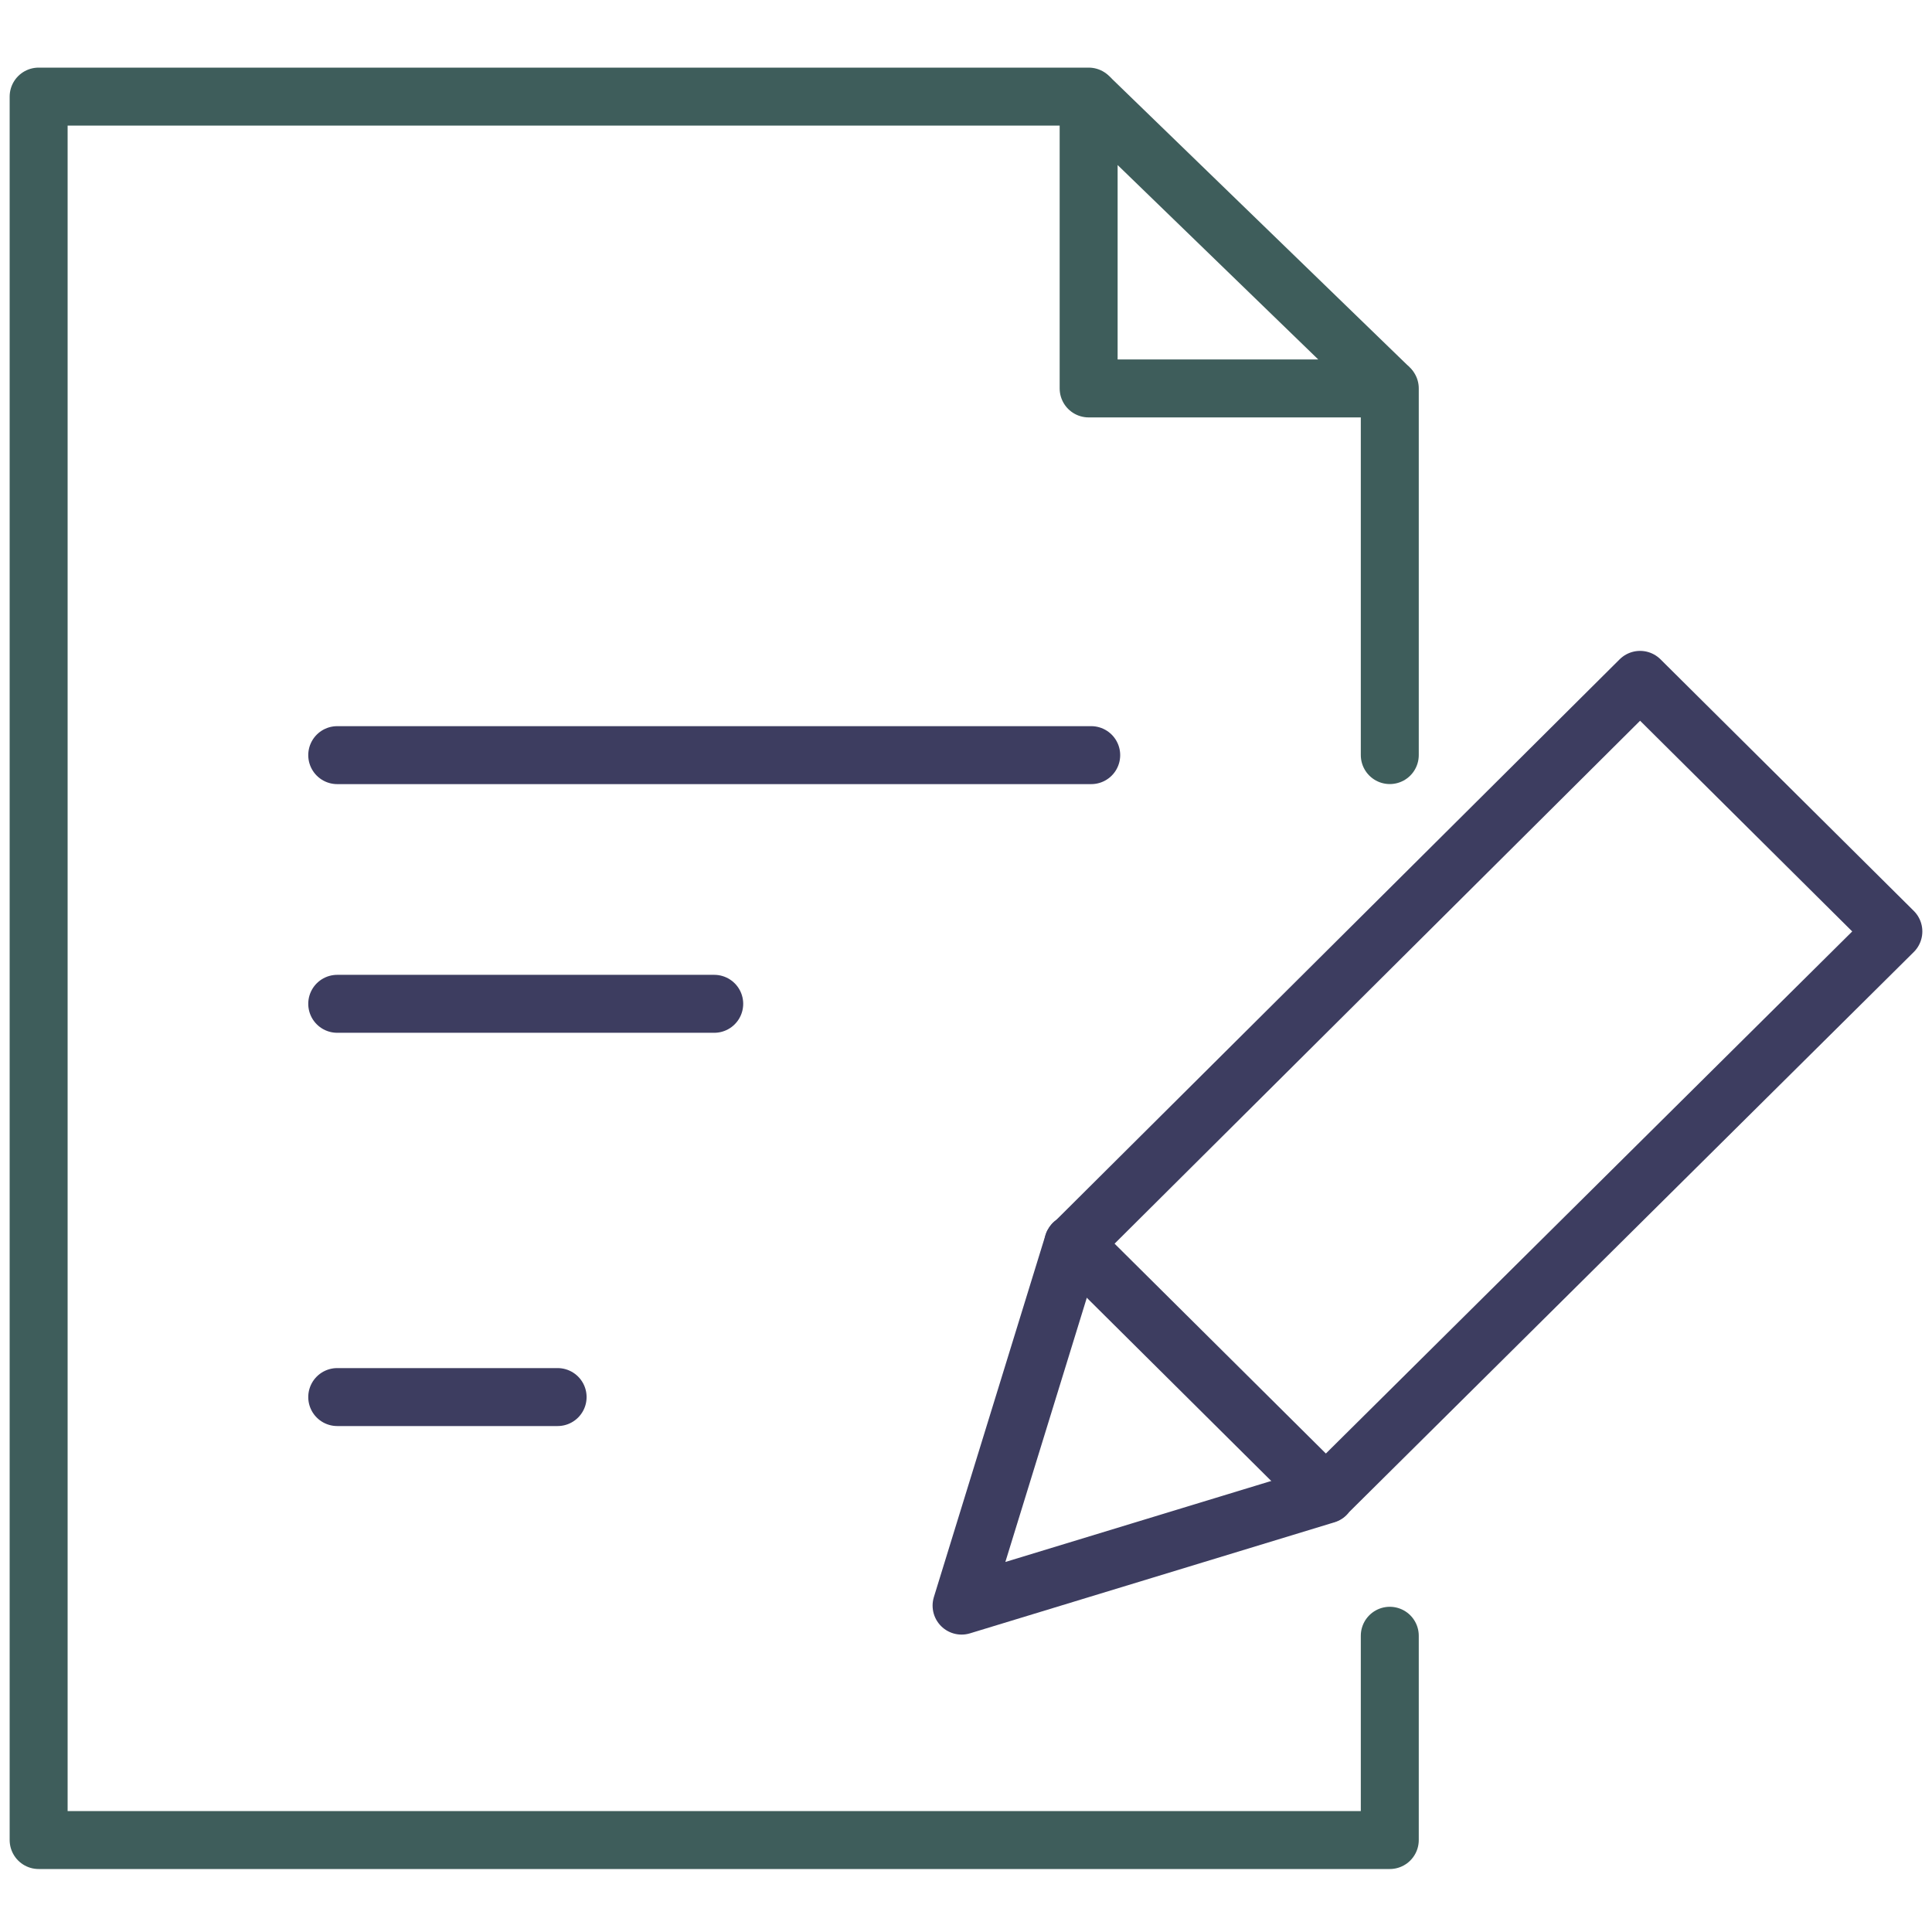
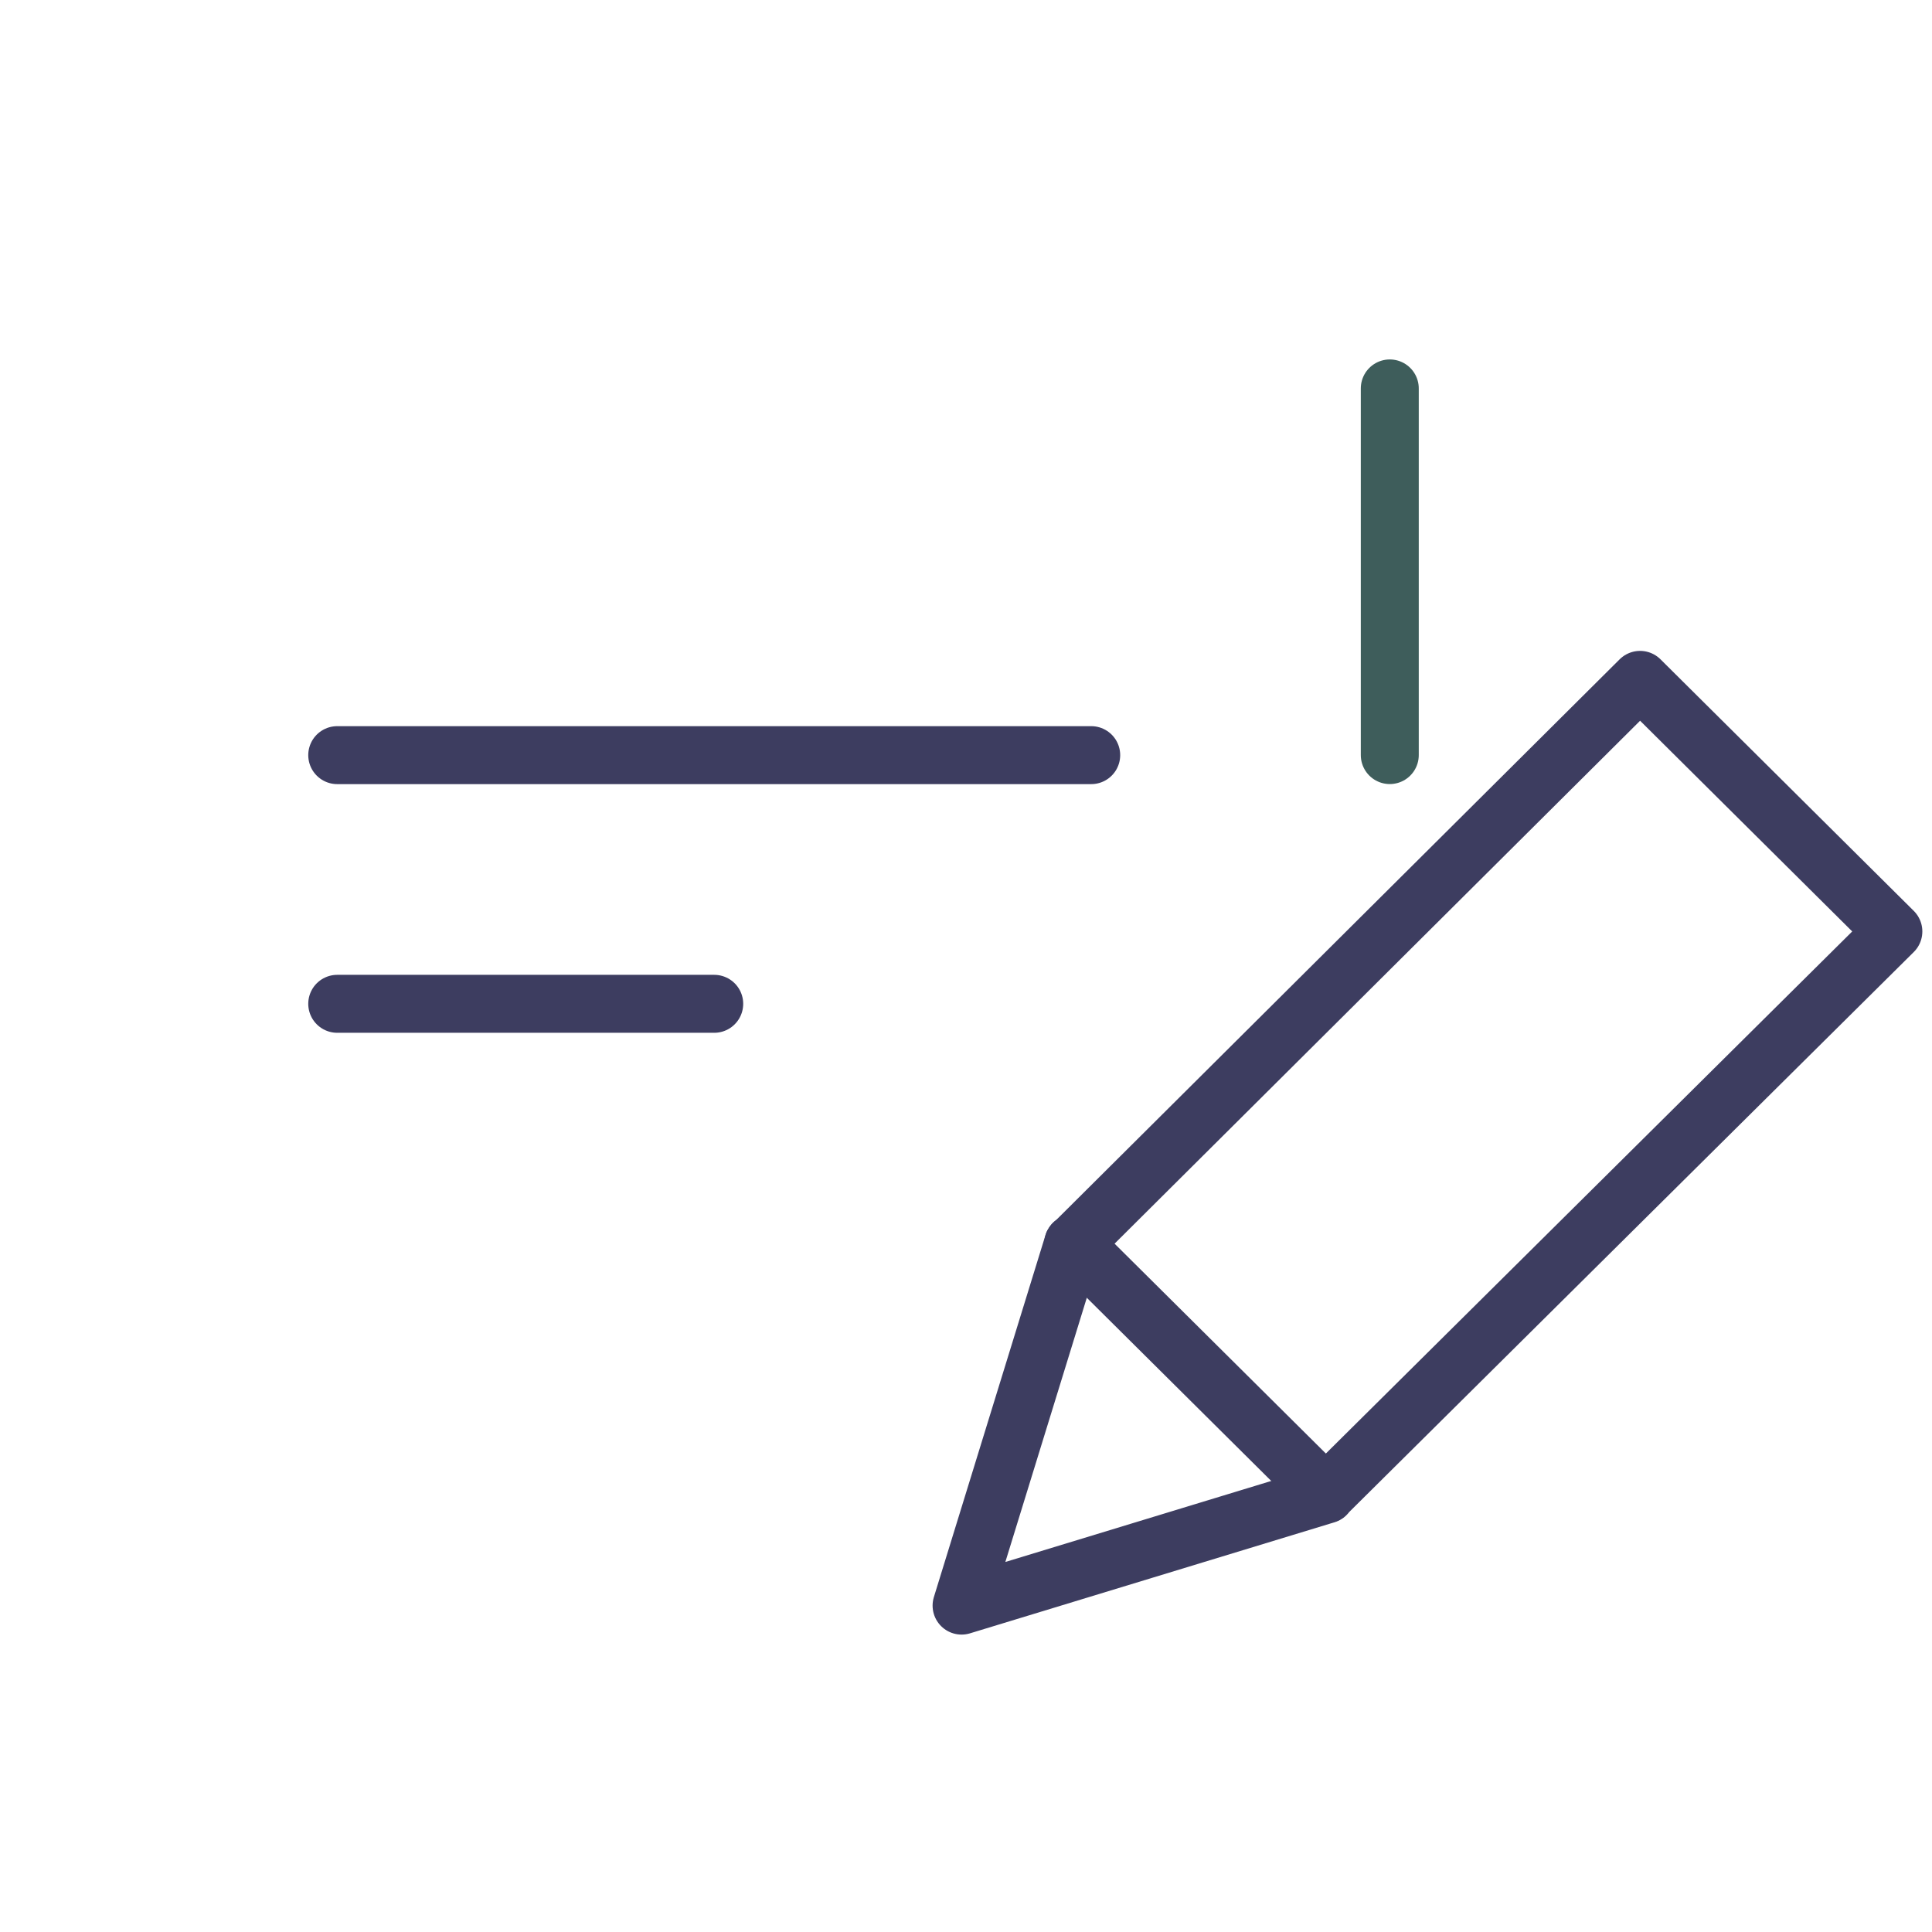
<svg xmlns="http://www.w3.org/2000/svg" width="100px" height="100px" viewBox="0 0 100 100" version="1.1">
  <title>pet-claim-process</title>
  <g id="pet-claim-process" stroke="none" fill="none" fill-rule="evenodd" stroke-linecap="round" stroke-linejoin="round" stroke-width="1">
    <g id="Group-17" transform="translate(2, 5)">
-       <polyline id="Stroke-1" stroke="#3E5D5B" stroke-width="3" points="69.935 79.667 69.935 90.24 0 90.24 0 0 54.35 0" />
      <line x1="69.935" y1="15.105" x2="69.935" y2="34.083" id="Stroke-3" stroke="#3E5D5B" stroke-width="3" />
-       <path d="M69.839,15.105 L54.348,15.105 L54.348,0.122 C54.348,0.081 54.4,0.06 54.442,0.091 L69.871,15.043 C69.891,15.064 69.871,15.105 69.839,15.105 Z" id="Stroke-4" stroke="#3E5D5B" stroke-width="3" />
      <line x1="15.455" y1="34.086" x2="54.481" y2="34.086" id="Stroke-6" stroke="#3D3D60" stroke-width="3" />
      <line x1="15.455" y1="46.957" x2="34.968" y2="46.957" id="Stroke-8" stroke="#3D3D60" stroke-width="3" />
-       <line x1="15.455" y1="67.312" x2="26.862" y2="67.312" id="Stroke-10" stroke="#3D3D60" stroke-width="3" />
      <path d="M96,43.212 L82.89,30.19 L53.579,59.357 C53.569,59.347 53.558,59.347 53.548,59.367 L47.771,78.106 L66.637,72.358 C66.647,72.358 66.657,72.337 66.647,72.327 L96,43.212 Z" id="Stroke-12" stroke="#3D3D60" stroke-width="3" />
      <line x1="53.552" y1="59.362" x2="66.62" y2="72.342" id="Stroke-14" stroke="#3D3D60" stroke-width="3" />
    </g>
  </g>
</svg>